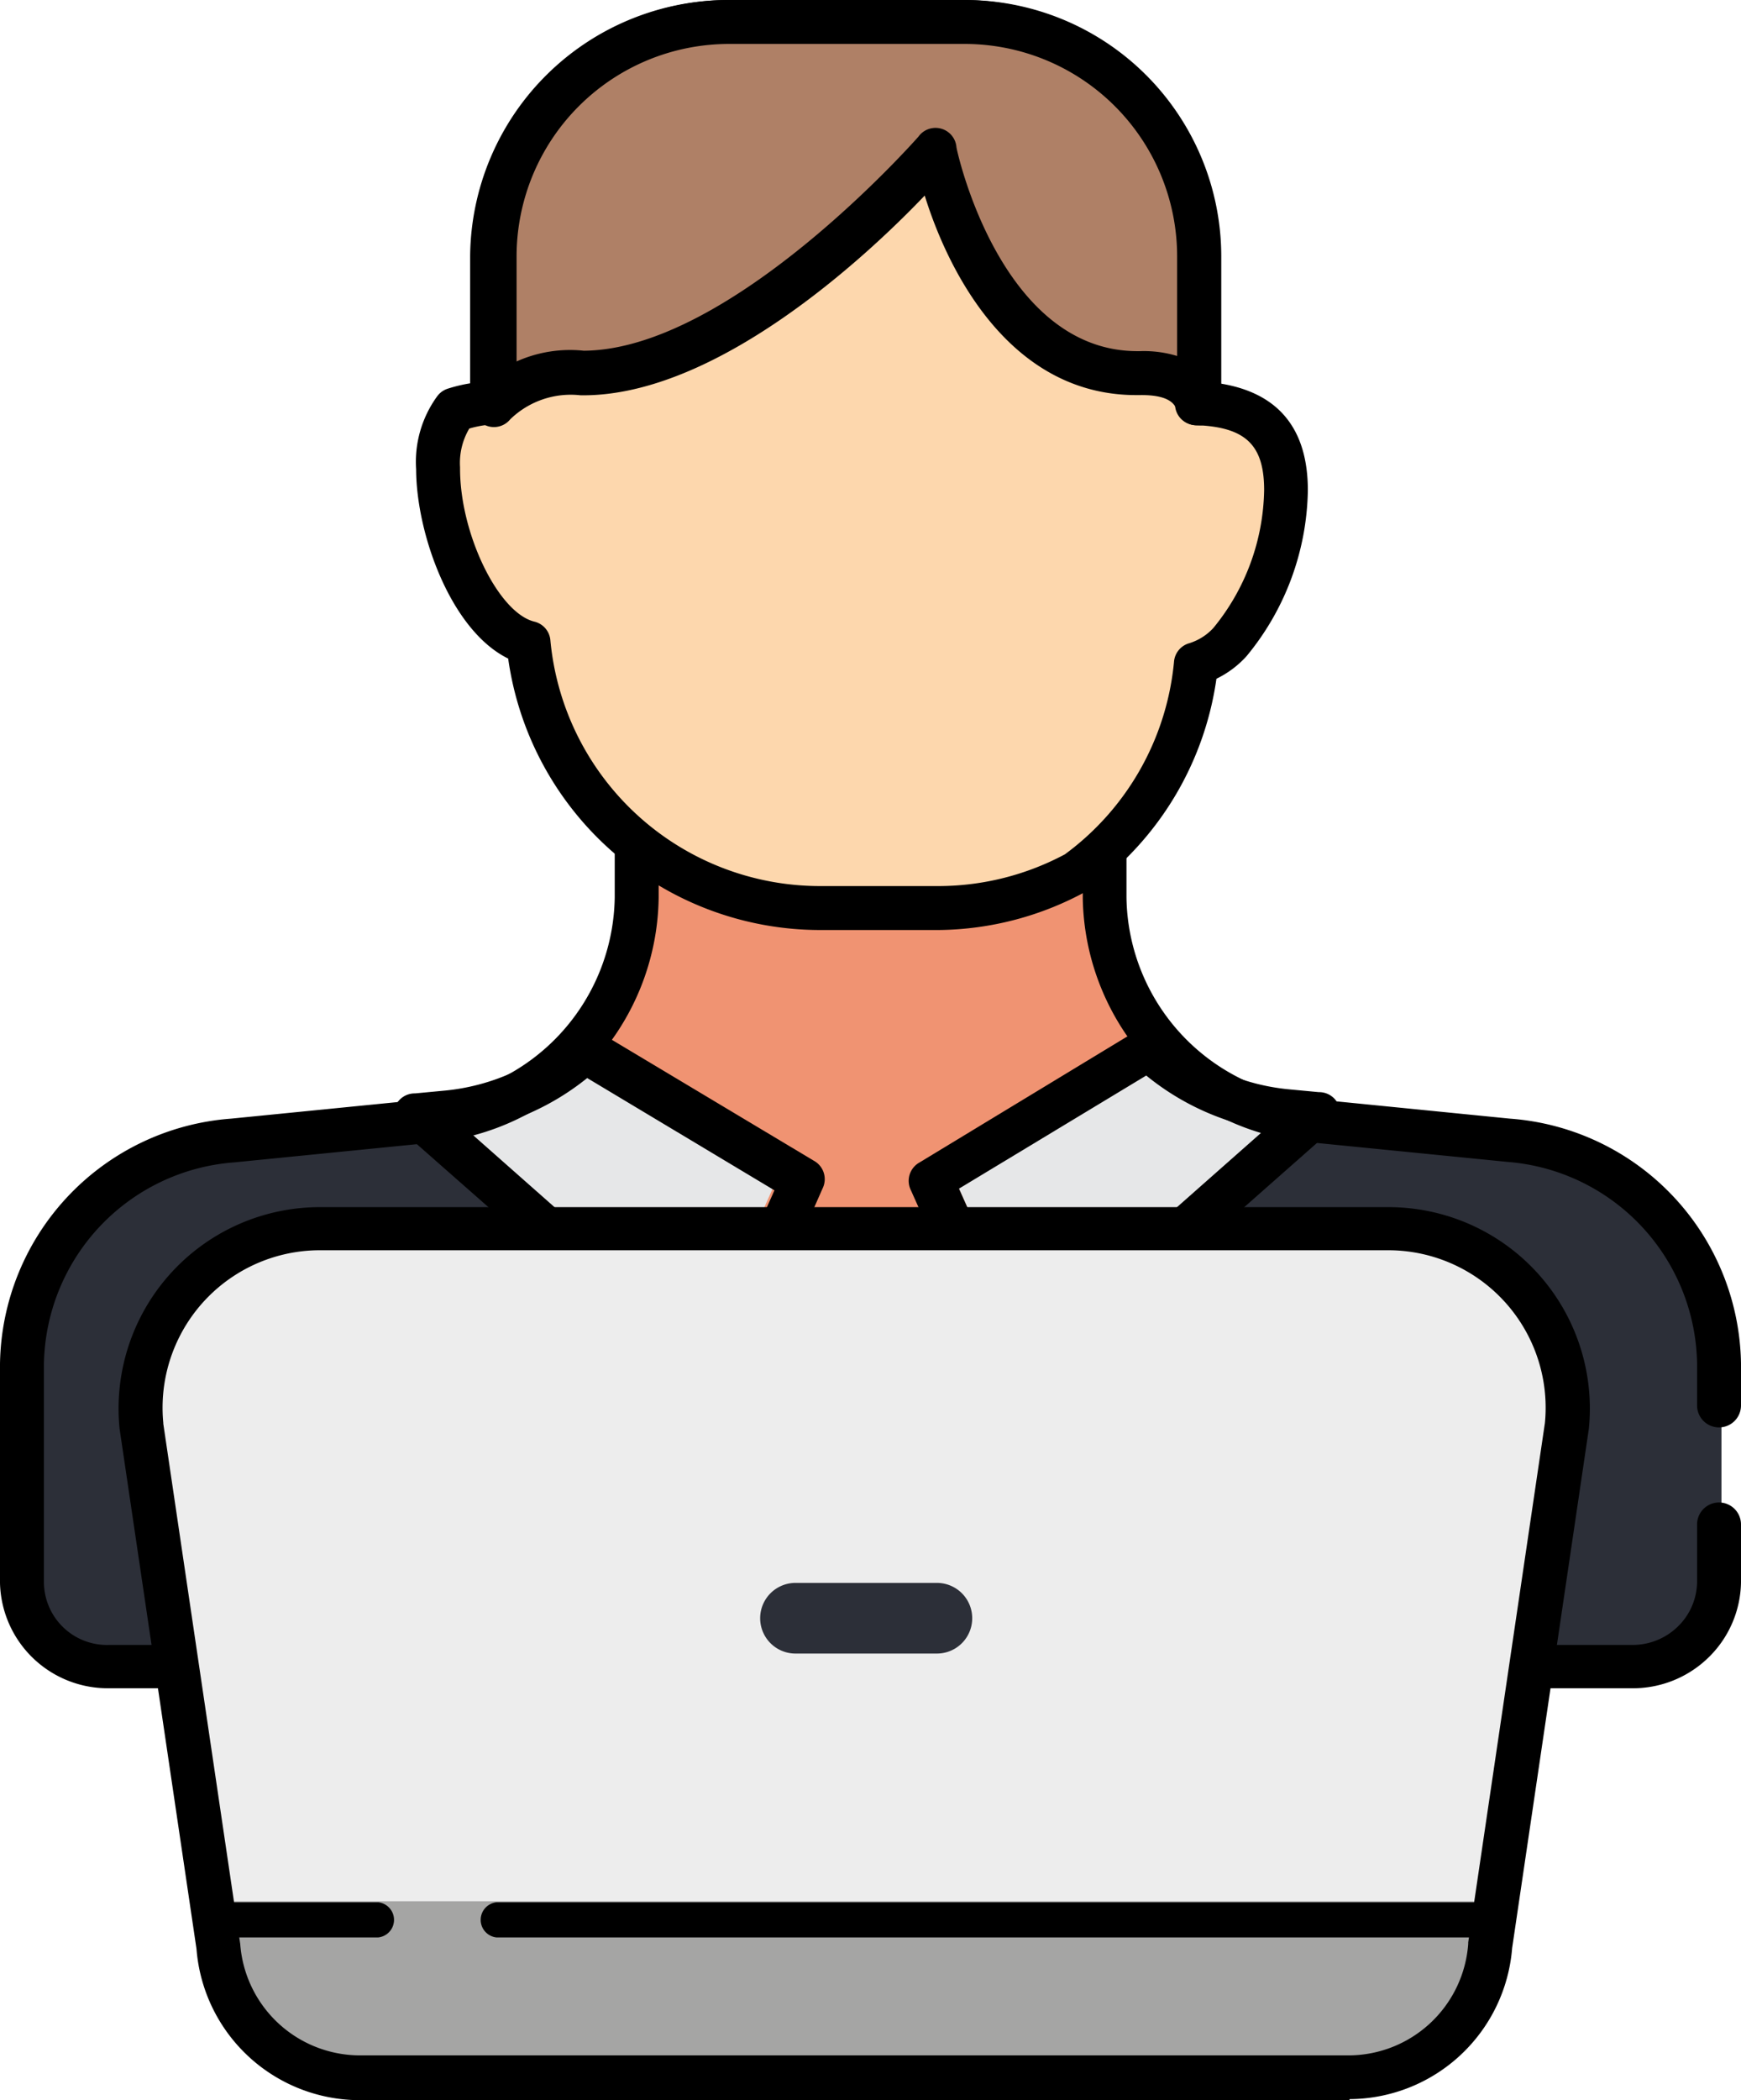
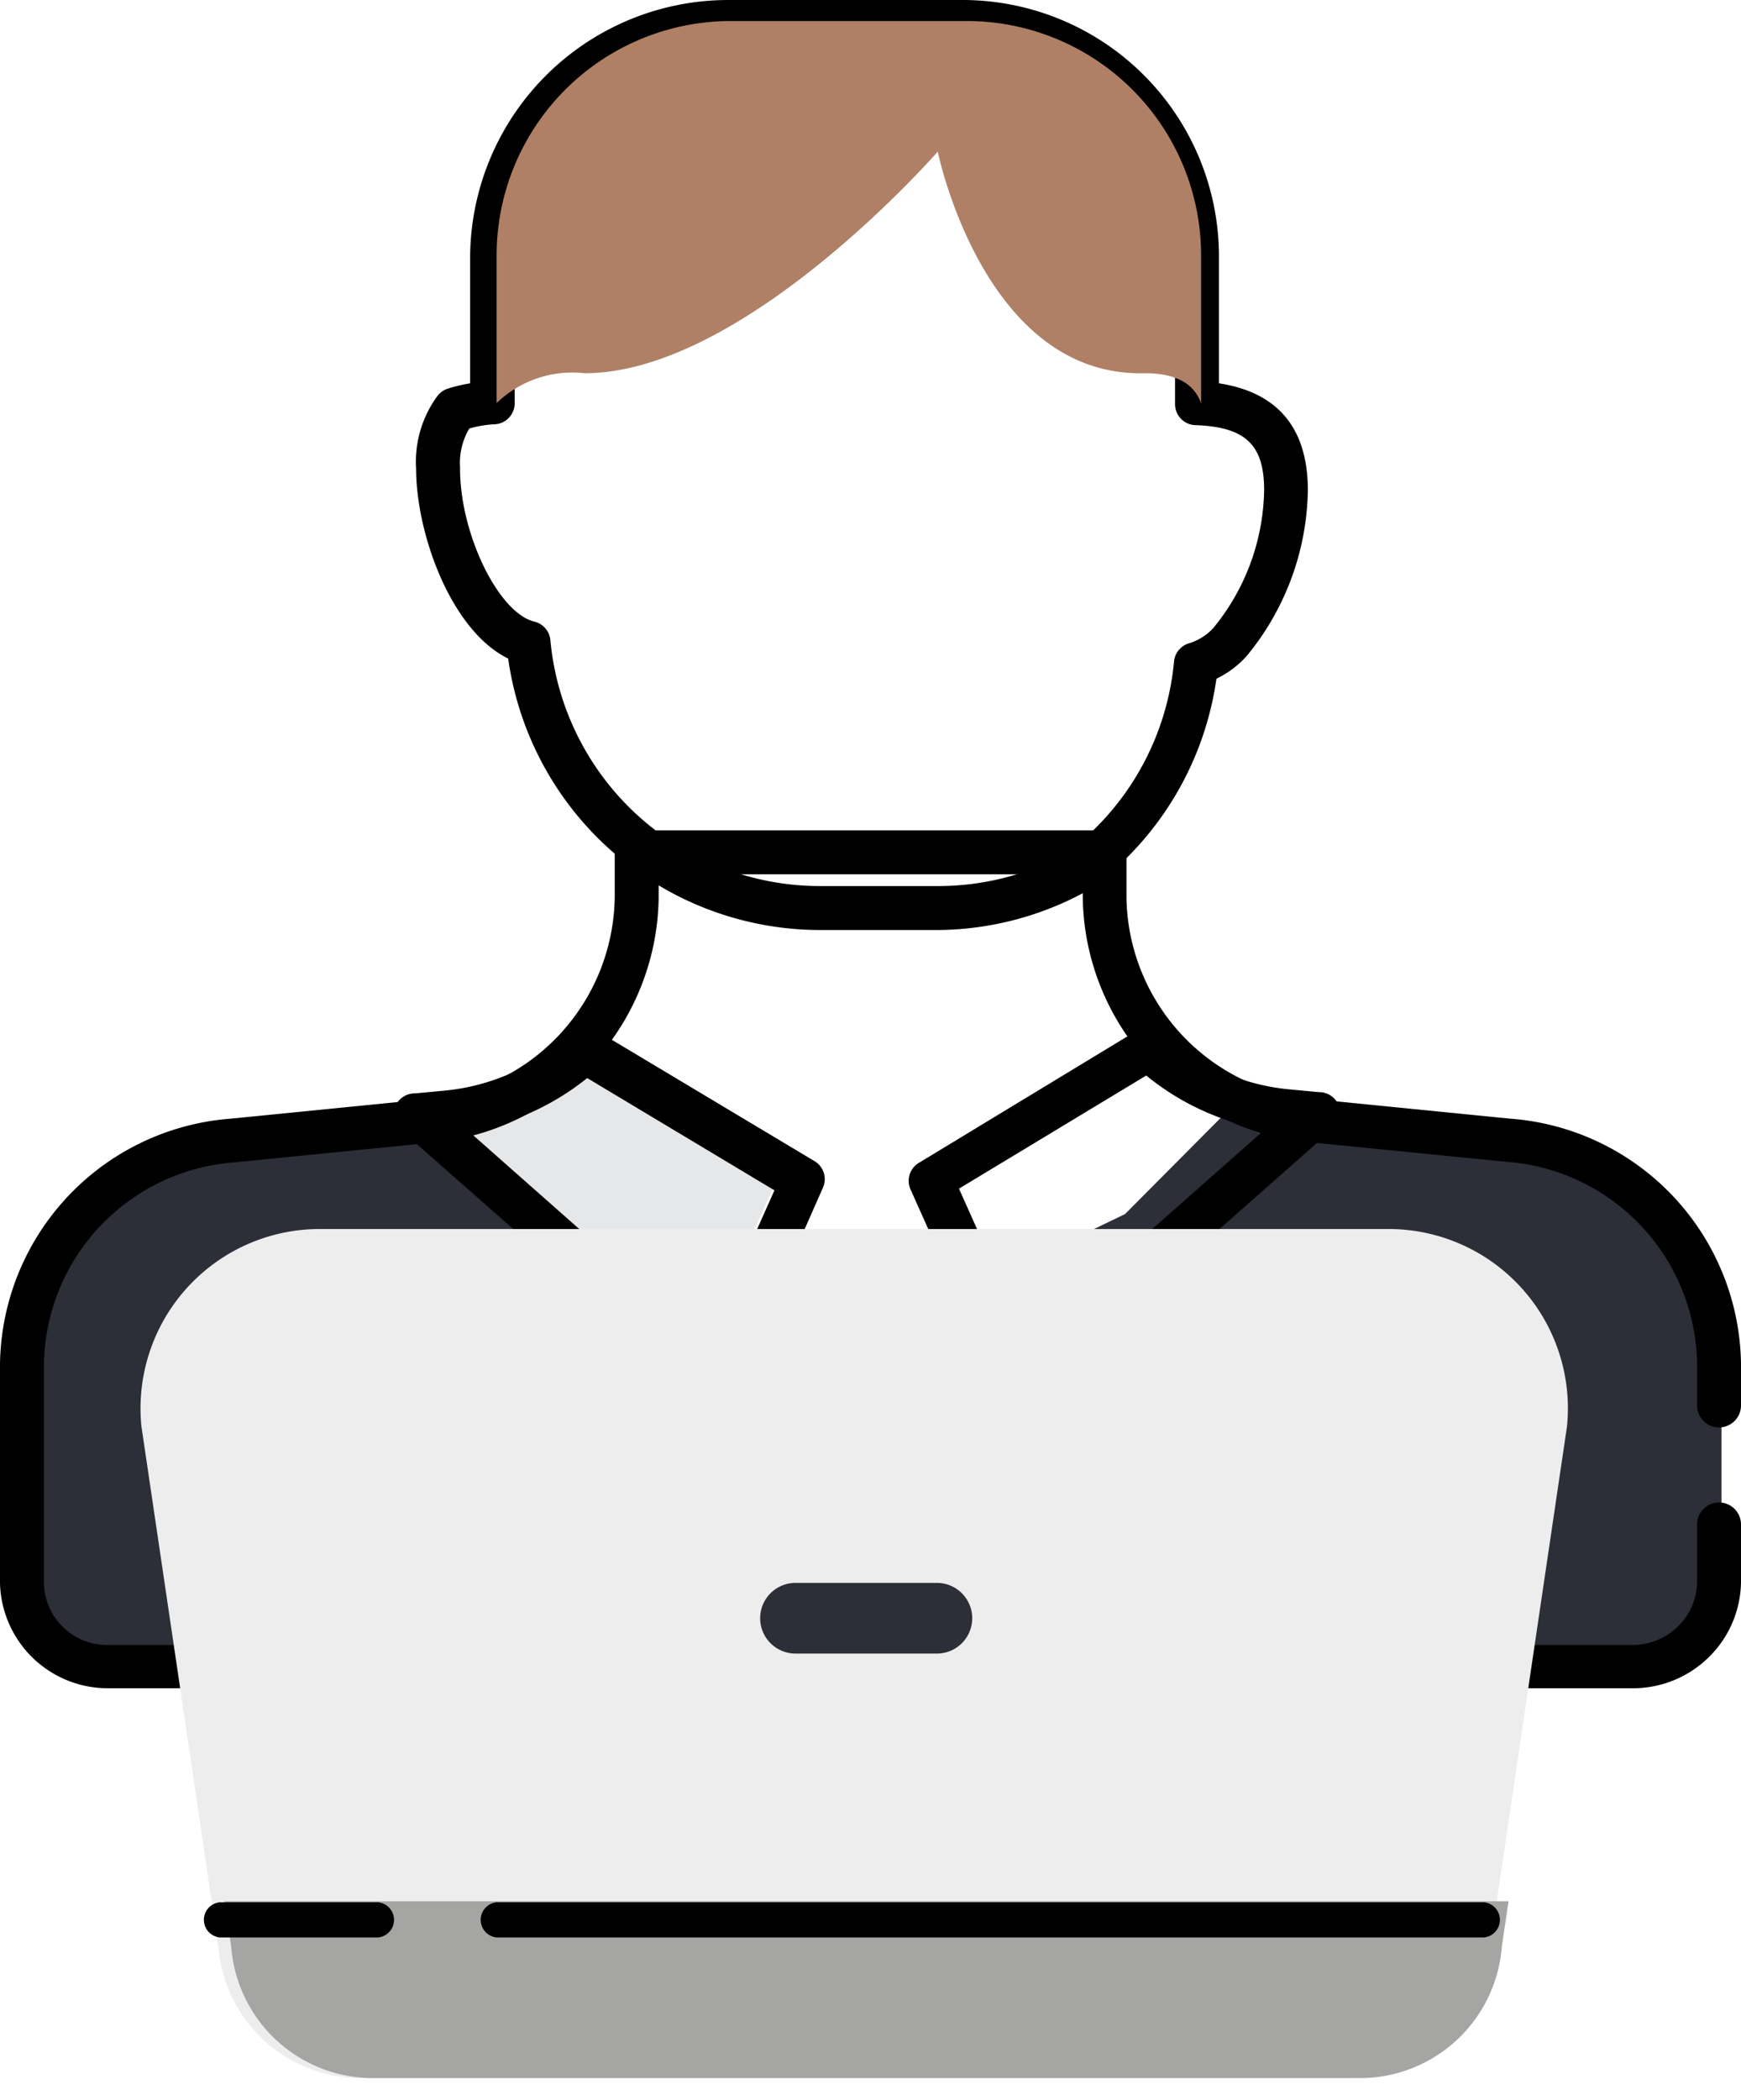
<svg xmlns="http://www.w3.org/2000/svg" id="Layer_1" data-name="Layer 1" viewBox="0 0 82.84 99.88">
  <defs>
    <style>.cls-1{fill:#f09372;}.cls-2{fill:#2c2f38;}.cls-3{fill:#e6e7e8;}.cls-4{fill:#e64c3c;}.cls-5{fill:#c03a2b;}.cls-6{fill:#fdd7ad;}.cls-7{fill:#af8066;}.cls-8{fill:#ededed;}.cls-9{fill:#a5a5a4;}</style>
  </defs>
  <title>hire_web_developer</title>
-   <path class="cls-1" d="M52.35,39.93V42.1a10.86,10.86,0,0,0,10,10.62l9.24.92a10.86,10.86,0,0,1,10,10.62V74.64a4.09,4.09,0,0,1-4.18,4H5a4.09,4.09,0,0,1-4.18-4V64.26a10.86,10.86,0,0,1,10-10.62l9.25-.92a10.86,10.86,0,0,0,10-10.62V39.93Zm0,0" />
  <path class="cls-2" d="M81.91,64.48V74.86a4.09,4.09,0,0,1-4.18,4H5.33a4.09,4.09,0,0,1-4.18-4V64.48a10.86,10.86,0,0,1,10-10.62l9.25-.92a11.11,11.11,0,0,0,3.94-1.12l6.59,5.92,10.6,5.78,12-5.78L59.24,52a11.22,11.22,0,0,0,3.43.89l9.24.92a10.86,10.86,0,0,1,10,10.62Zm0,0" />
-   <path class="cls-3" d="M63.73,52.85,49.57,65.3,45.39,56l10.36-6.2a11.15,11.15,0,0,0,6.6,3Zm0,0" />
  <path class="cls-3" d="M37,56,32.86,65.3,18.7,52.85l1.38-.13a11.15,11.15,0,0,0,6.6-3Zm0,0" />
  <path d="M34,66.53a1,1,0,0,1-.69-.26L19.16,53.82A1,1,0,0,1,19.75,52l1.38-.13a10.16,10.16,0,0,0,6-2.69A1,1,0,0,1,28.36,49l10.36,6.2a1,1,0,0,1,.42,1.32L35,65.91a1,1,0,0,1-.73.59ZM22.31,53.81l11.32,10,3.22-7.2-8.91-5.34A12.28,12.28,0,0,1,22.31,53.81Z" />
  <path d="M48.47,66.53l-.22,0a1,1,0,0,1-.73-.59l-4.18-9.34a1,1,0,0,1,.42-1.32L54.12,49a1,1,0,0,1,1.25.13,10.15,10.15,0,0,0,6,2.68l1.38.13a1,1,0,0,1,.59,1.82L49.16,66.27A1,1,0,0,1,48.47,66.53Zm-2.84-10,3.22,7.2,11.32-10a12.27,12.27,0,0,1-5.63-2.58Z" />
  <path d="M5.13,80.29a5.13,5.13,0,0,1-5.13-5V64.86A11.87,11.87,0,0,1,11,53.2l9.25-.92a9.78,9.78,0,0,0,9-9.6V39.49H53.6V42.7a9.77,9.77,0,0,0,9,9.58h0l9.24.92A11.86,11.86,0,0,1,82.84,64.84v2a1,1,0,0,1-2.09,0v-2a9.78,9.78,0,0,0-9-9.58l-9.26-.92A11.86,11.86,0,0,1,51.52,42.72V41.58H31.34V42.7A11.86,11.86,0,0,1,20.39,54.36l-9.24.92a9.78,9.78,0,0,0-9.06,9.6V75.23a3,3,0,0,0,3.11,3H77.64a3.08,3.08,0,0,0,2.17-.85,3,3,0,0,0,.94-2.12V72.5a1,1,0,0,1,2.09,0v2.76a5.1,5.1,0,0,1-1.58,3.6,5.15,5.15,0,0,1-3.65,1.43H5.13Z" />
  <path class="cls-4" d="M39,60h4.41a3.36,3.36,0,0,1,3.36,3.36V64.6A3.36,3.36,0,0,1,43.42,68H39a3.36,3.36,0,0,1-3.36-3.36V63.33A3.36,3.36,0,0,1,39,60Zm0,0" />
  <path class="cls-5" d="M48.17,78.64,44,68H38.43L34.25,78.64Zm0,0" />
-   <path class="cls-6" d="M61.22,23.32a11.59,11.59,0,0,1-2.68,7.23,3.65,3.65,0,0,1-1.62,1,13.9,13.9,0,0,1-5.67,9.93,13.81,13.81,0,0,1-6.62,1.67H39.05A14,14,0,0,1,25.14,30.57c-2.41-.63-4.3-5.05-4.3-8.28a4.25,4.25,0,0,1,.83-2.81,6.28,6.28,0,0,1,1.78-.3v-7A11.21,11.21,0,0,1,34.64,1H45.8A11.16,11.16,0,0,1,57,12.17v7c2.37.11,4.23.95,4.23,4.14Zm0,0" />
  <path d="M44.67,44.23H39.05A15,15,0,0,1,24.18,31.32c-2.72-1.33-4.37-5.92-4.38-9a5.3,5.3,0,0,1,1-3.47,1,1,0,0,1,.52-.37,7.32,7.32,0,0,1,1.05-.25V12.17A12.29,12.29,0,0,1,34.64,0h11.2A12.2,12.2,0,0,1,58,12.17v6.06c2.81.43,4.23,2.14,4.23,5.09v0a12.68,12.68,0,0,1-2.92,7.89l0,0a4.69,4.69,0,0,1-1.43,1.07,15,15,0,0,1-6,10l-.12.07A14.9,14.9,0,0,1,44.67,44.23ZM22.33,20.38a3.21,3.21,0,0,0-.44,1.84s0,0,0,.07c0,3.09,1.81,6.83,3.52,7.27a1,1,0,0,1,.78.91A12.89,12.89,0,0,0,39.05,42.14h5.62a12.81,12.81,0,0,0,6-1.51,12.86,12.86,0,0,0,5.19-9.14,1,1,0,0,1,.73-.9,2.61,2.61,0,0,0,1.14-.72,10.59,10.59,0,0,0,2.42-6.56c0-2.15-.88-3-3.24-3.09a1,1,0,0,1-1-1v-7A10.11,10.11,0,0,0,45.83,2.09H34.64A10.19,10.19,0,0,0,24.49,12.18v7a1,1,0,0,1-1,1A5.25,5.25,0,0,0,22.33,20.38Zm38.89,2.94h0Z" />
  <path class="cls-7" d="M57.15,12.19v7h0c-.29-.86-1.09-1.46-2.75-1.44-7.61.14-9.78-10.54-9.78-10.54S35.43,17.75,27.82,17.75a5.19,5.19,0,0,0-4.19,1.42v-7A11.15,11.15,0,0,1,34.81,1H46A11.15,11.15,0,0,1,57.15,12.19Zm0,0" />
-   <path d="M57,20.23a1,1,0,0,1-1-.71c-.07-.21-.25-.75-1.75-.73h-.17C47.87,18.8,45,12.54,44,9.3c-2.86,3-9.92,9.5-16.25,9.5h-.12a4.13,4.13,0,0,0-3.35,1.14,1,1,0,0,1-1.77-.75v-7A12.2,12.2,0,0,1,34.69,0H45.91a12.2,12.2,0,0,1,12.2,12.18h0v7a1,1,0,0,1-.73,1h0A1,1,0,0,1,57,20.23ZM34.69,2.09a10.11,10.11,0,0,0-10.11,10.1v5a6.22,6.22,0,0,1,3.2-.51c7-.05,15.83-10.08,15.92-10.18A1,1,0,0,1,45.51,7c0,.1,2.07,9.7,8.61,9.7h.12a5.45,5.45,0,0,1,1.77.23V12.19A10.11,10.11,0,0,0,45.91,2.09H34.69Z" />
  <path class="cls-8" d="M64.19,98.83H17.09a6.79,6.79,0,0,1-6.7-6.26L6.73,67.84a8.53,8.53,0,0,1,8.38-9.39H66.18a8.53,8.53,0,0,1,8.38,9.39L70.9,92.57a6.79,6.79,0,0,1-6.7,6.26Zm0,0" />
  <path class="cls-2" d="M44.58,78.64H37.85a1.68,1.68,0,0,1,0-3.36h6.73a1.68,1.68,0,0,1,0,3.36Zm0,0" />
  <path class="cls-9" d="M71.78,90.42l-.32,2.15a6.77,6.77,0,0,1-6.7,6.26H17.66A6.77,6.77,0,0,1,11,92.57l-.32-2.15Zm0,0" />
-   <path d="M64.2,99.88H17.09a7.8,7.8,0,0,1-7.74-7.19L5.69,67.95a9.58,9.58,0,0,1,9.4-10.54H66.18a9.58,9.58,0,0,1,9.42,10.54v0l-3.65,24.7a7.8,7.8,0,0,1-7.73,7.18ZM7.77,67.71l3.66,24.74v0a5.72,5.72,0,0,0,5.67,5.3H64.19a5.72,5.72,0,0,0,5.67-5.3v-.07l3.65-24.71a7.49,7.49,0,0,0-7.35-8.21H15.11a7.49,7.49,0,0,0-7.34,8.21Z" />
  <path d="M70.62,92.14h-47a.84.84,0,0,1,0-1.67h47a.84.84,0,0,1,0,1.67Z" />
  <path d="M18,92.14H10.45a.84.84,0,0,1,0-1.67H18a.84.84,0,0,1,0,1.67Z" />
</svg>